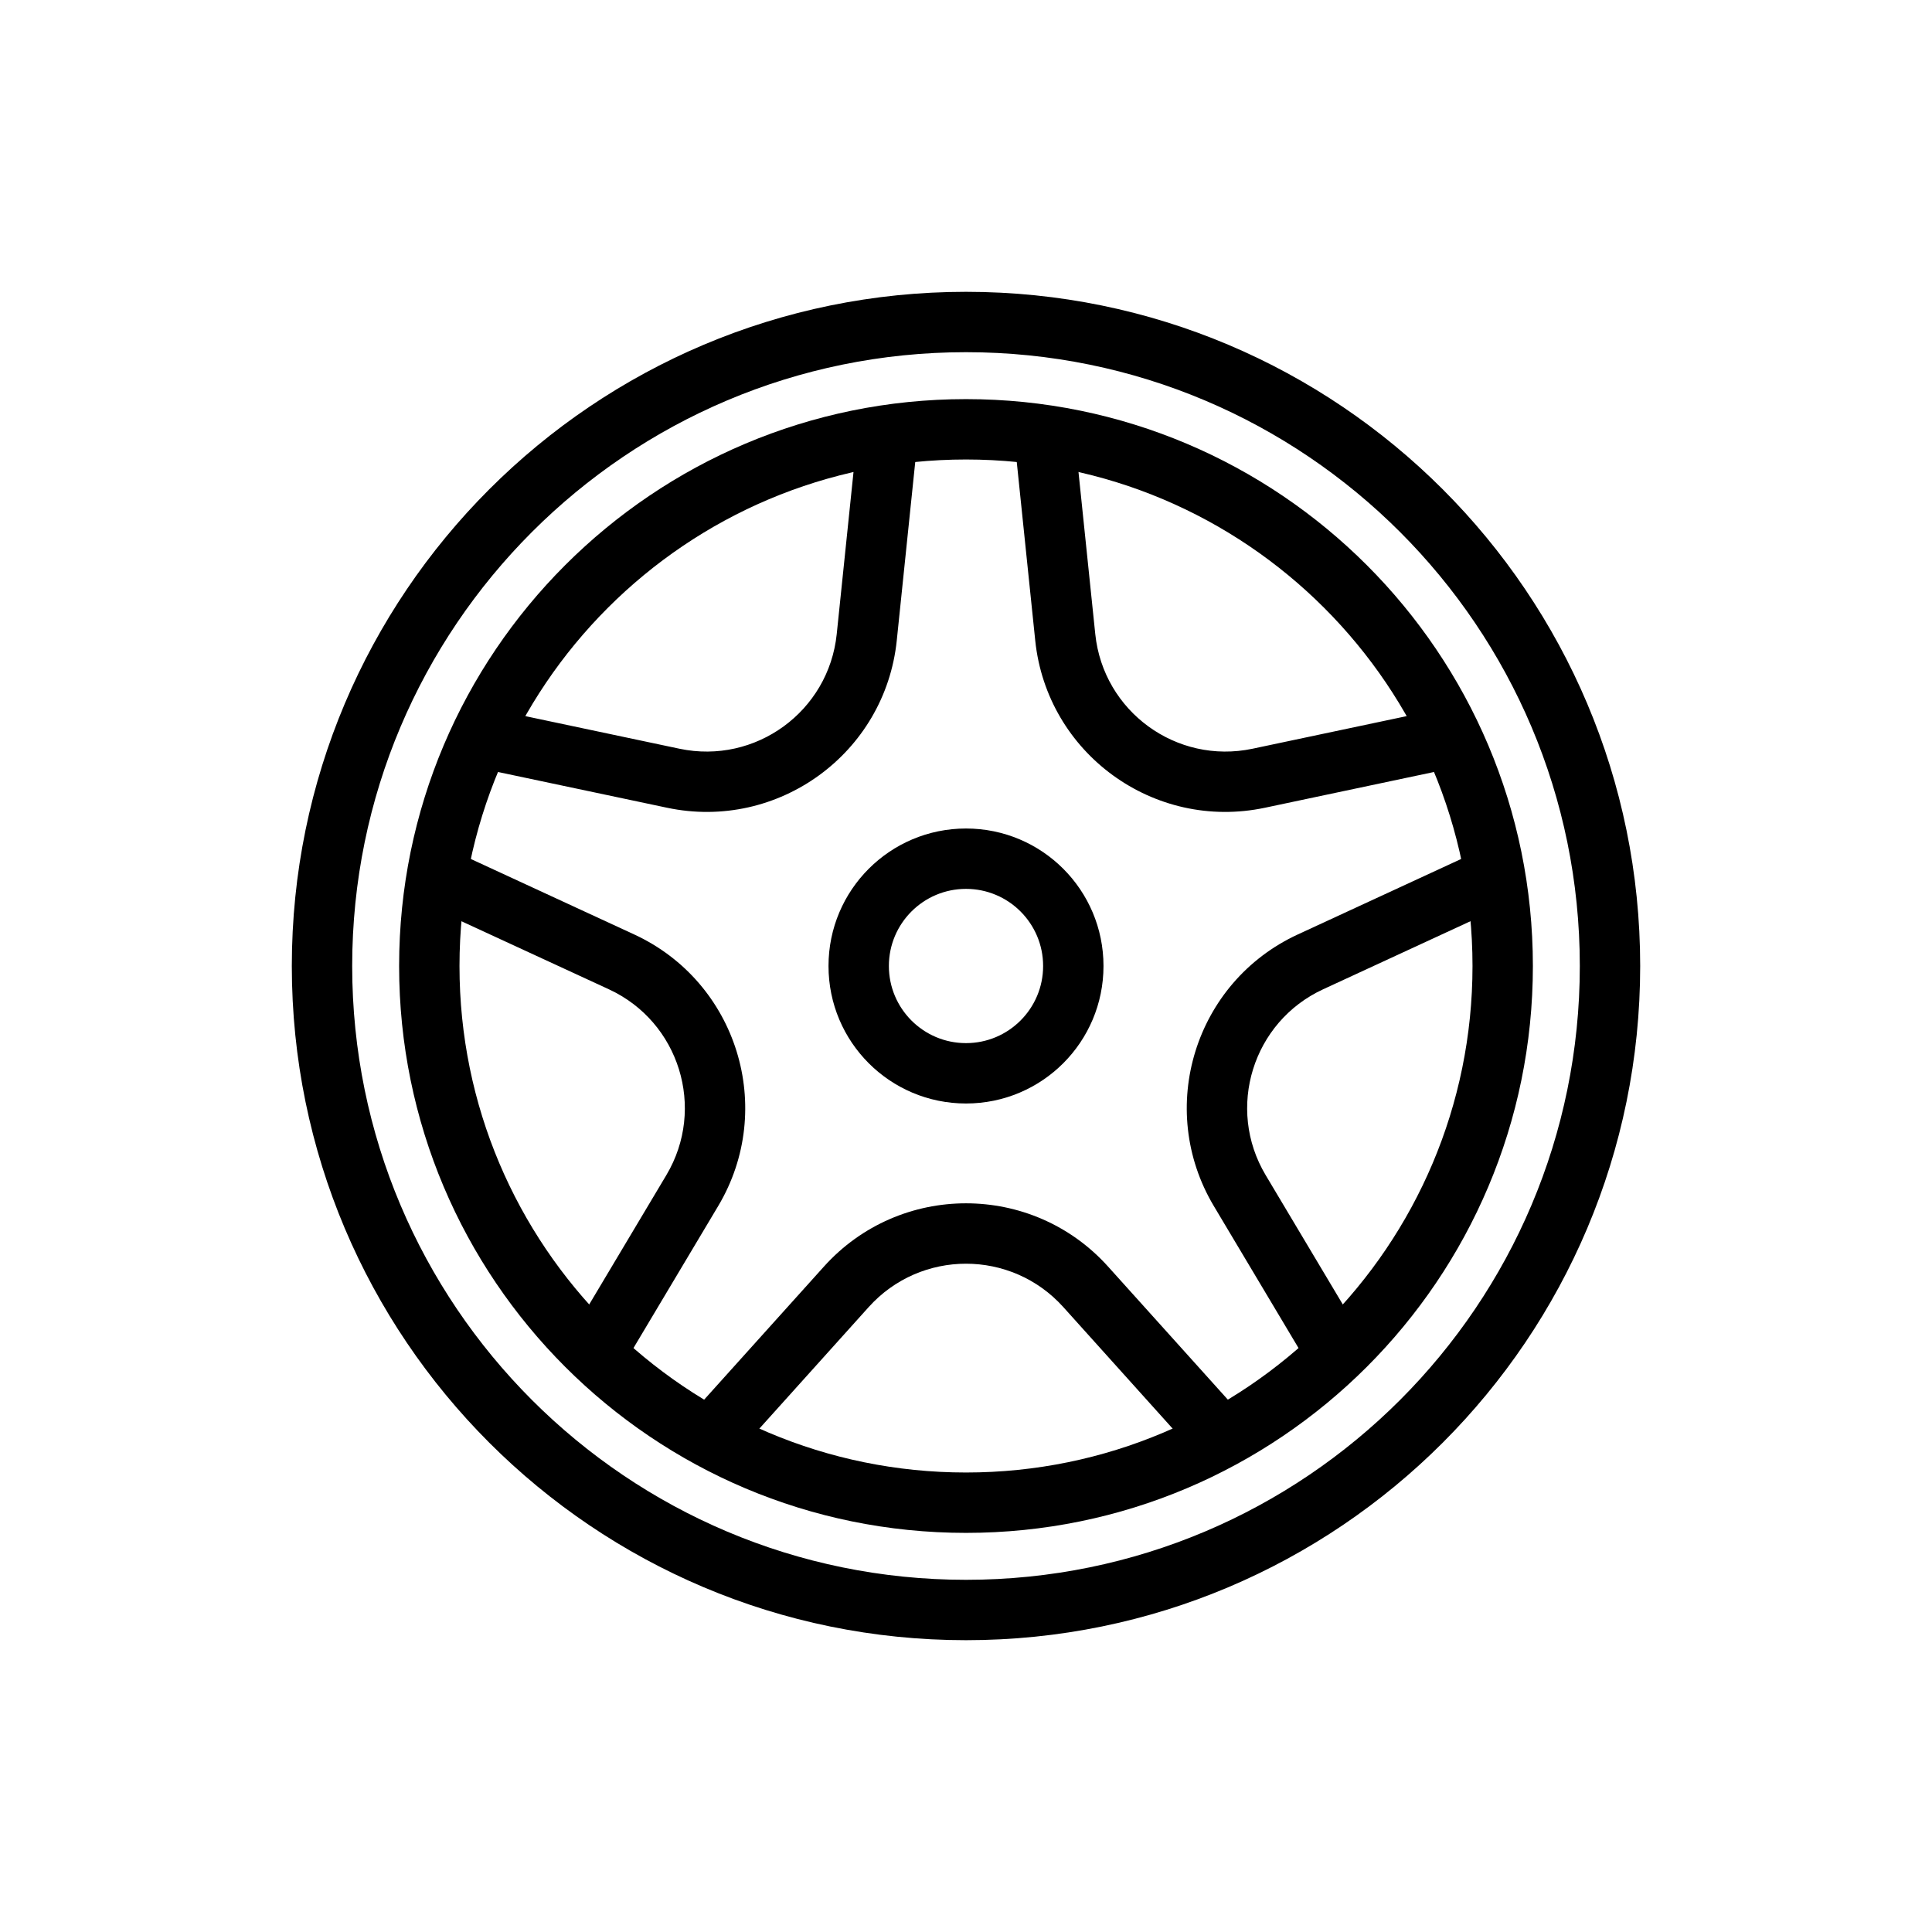
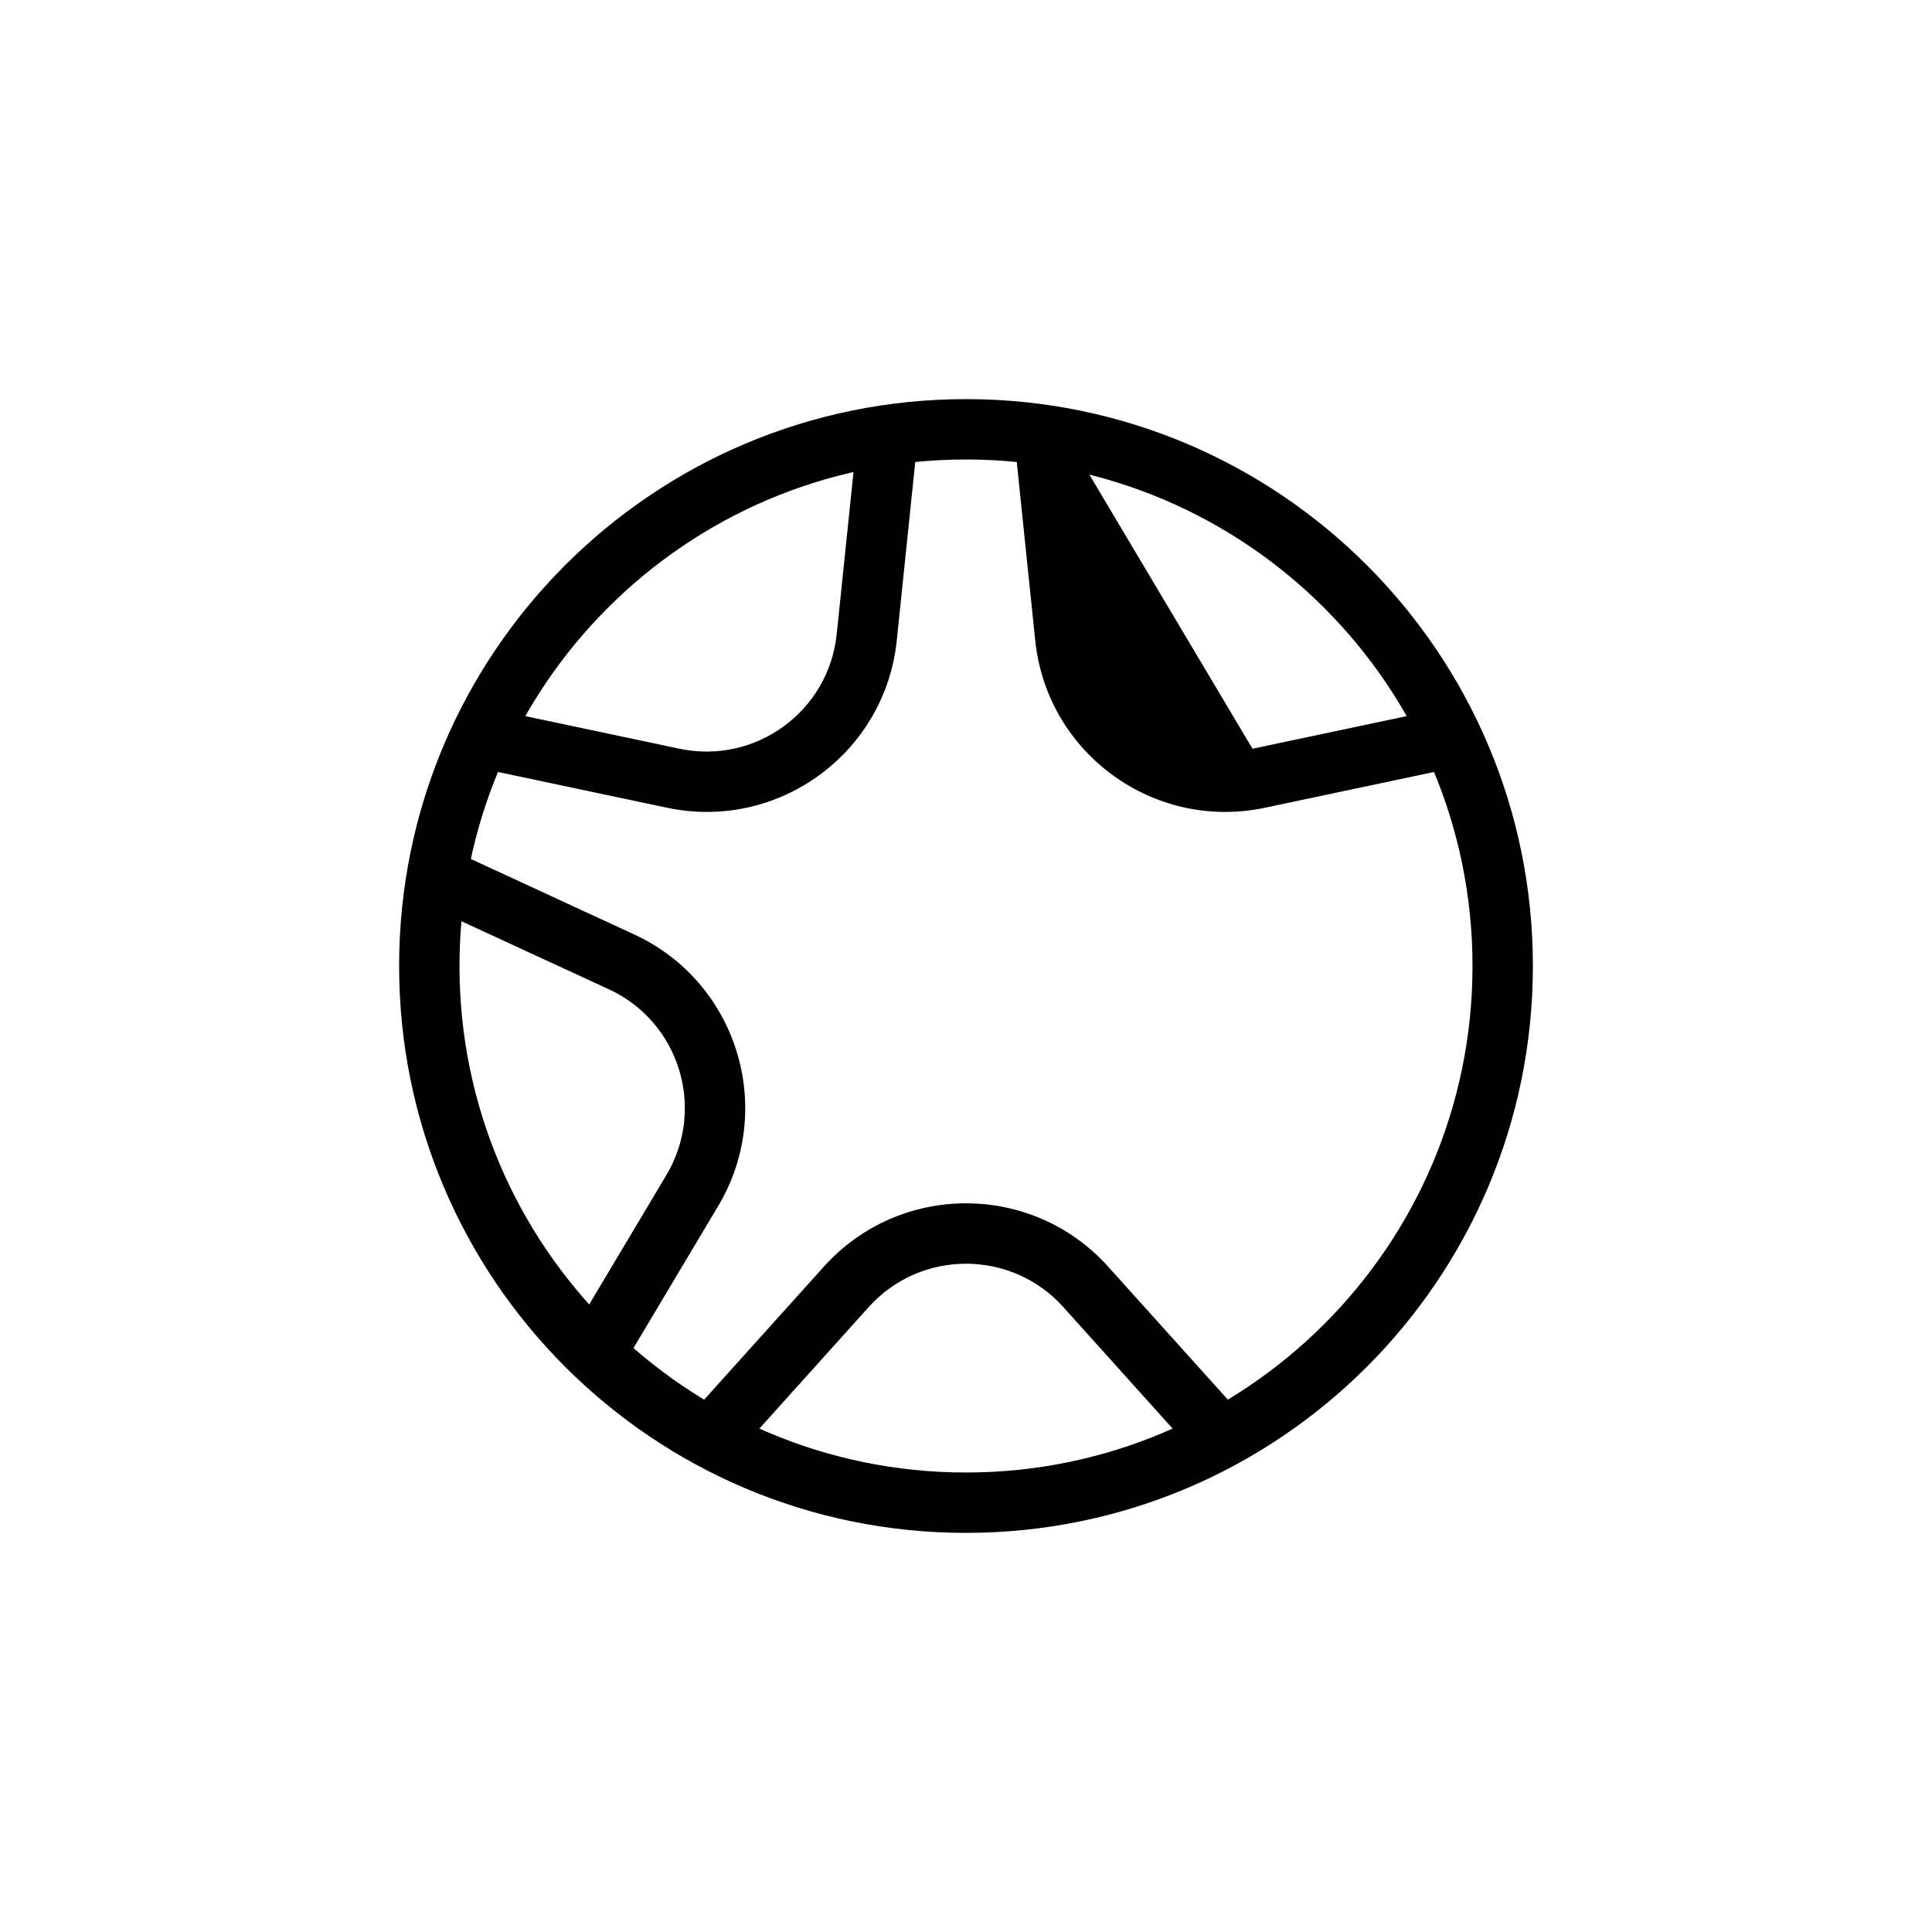
<svg xmlns="http://www.w3.org/2000/svg" width="24" height="24" viewBox="0 0 24 24" fill="none">
  <path fill-rule="evenodd" clip-rule="evenodd" d="M13.208 16.236C12.562 15.519 11.438 15.519 10.792 16.236L9.279 17.918C9.14 18.072 8.903 18.084 8.749 17.945C8.595 17.807 8.583 17.57 8.721 17.416L10.235 15.734C11.178 14.686 12.822 14.686 13.765 15.734L15.279 17.416C15.417 17.57 15.405 17.807 15.251 17.945C15.097 18.084 14.86 18.072 14.721 17.918L13.208 16.236Z" fill="black" />
  <path fill-rule="evenodd" clip-rule="evenodd" d="M8.441 9.301C9.385 9.5 10.294 8.838 10.394 7.878L10.627 5.628C10.648 5.422 10.833 5.272 11.039 5.294C11.245 5.315 11.394 5.499 11.373 5.705L11.14 7.956C10.995 9.358 9.666 10.326 8.286 10.034L6.073 9.566C5.87 9.523 5.741 9.324 5.783 9.122C5.826 8.919 6.025 8.79 6.228 8.833L8.441 9.301Z" fill="black" />
-   <path fill-rule="evenodd" clip-rule="evenodd" d="M16.437 12.289C15.561 12.693 15.228 13.768 15.722 14.597L16.881 16.54C16.987 16.717 16.929 16.948 16.751 17.054C16.573 17.16 16.343 17.102 16.237 16.924L15.078 14.981C14.356 13.769 14.842 12.199 16.122 11.608L18.176 10.659C18.364 10.573 18.587 10.655 18.674 10.843C18.761 11.031 18.679 11.254 18.491 11.34L16.437 12.289Z" fill="black" />
  <path fill-rule="evenodd" clip-rule="evenodd" d="M7.563 12.289C8.439 12.693 8.772 13.768 8.278 14.597L7.119 16.54C7.013 16.717 7.071 16.948 7.249 17.054C7.427 17.16 7.657 17.102 7.763 16.924L8.922 14.981C9.644 13.769 9.158 12.199 7.878 11.608L5.824 10.659C5.636 10.573 5.413 10.655 5.326 10.843C5.239 11.031 5.321 11.254 5.509 11.341L7.563 12.289Z" fill="black" />
-   <path fill-rule="evenodd" clip-rule="evenodd" d="M15.559 9.301C14.615 9.5 13.706 8.838 13.606 7.878L13.373 5.628C13.352 5.422 13.167 5.272 12.961 5.294C12.755 5.315 12.606 5.499 12.627 5.705L12.86 7.956C13.005 9.358 14.334 10.326 15.714 10.034L17.927 9.566C18.13 9.523 18.259 9.324 18.217 9.122C18.174 8.919 17.975 8.79 17.772 8.833L15.559 9.301Z" fill="black" />
-   <path fill-rule="evenodd" clip-rule="evenodd" d="M12 11.042C11.471 11.042 11.042 11.471 11.042 12C11.042 12.529 11.471 12.958 12 12.958C12.529 12.958 12.958 12.529 12.958 12C12.958 11.471 12.529 11.042 12 11.042ZM10.292 12C10.292 11.056 11.056 10.292 12 10.292C12.944 10.292 13.708 11.056 13.708 12C13.708 12.944 12.944 13.708 12 13.708C11.056 13.708 10.292 12.944 10.292 12Z" fill="black" />
+   <path fill-rule="evenodd" clip-rule="evenodd" d="M15.559 9.301L13.373 5.628C13.352 5.422 13.167 5.272 12.961 5.294C12.755 5.315 12.606 5.499 12.627 5.705L12.86 7.956C13.005 9.358 14.334 10.326 15.714 10.034L17.927 9.566C18.13 9.523 18.259 9.324 18.217 9.122C18.174 8.919 17.975 8.79 17.772 8.833L15.559 9.301Z" fill="black" />
  <path fill-rule="evenodd" clip-rule="evenodd" d="M12 5.708C8.525 5.708 5.708 8.525 5.708 12C5.708 15.475 8.525 18.292 12 18.292C15.475 18.292 18.292 15.475 18.292 12C18.292 8.525 15.475 5.708 12 5.708ZM4.958 12C4.958 8.111 8.111 4.958 12 4.958C15.889 4.958 19.042 8.111 19.042 12C19.042 15.889 15.889 19.042 12 19.042C8.111 19.042 4.958 15.889 4.958 12Z" fill="black" />
-   <path fill-rule="evenodd" clip-rule="evenodd" d="M12 4.375C7.789 4.375 4.375 7.789 4.375 12C4.375 16.211 7.789 19.625 12 19.625C16.211 19.625 19.625 16.211 19.625 12C19.625 7.789 16.211 4.375 12 4.375ZM3.625 12C3.625 7.375 7.375 3.625 12 3.625C16.625 3.625 20.375 7.375 20.375 12C20.375 16.625 16.625 20.375 12 20.375C7.375 20.375 3.625 16.625 3.625 12Z" fill="black" />
</svg>